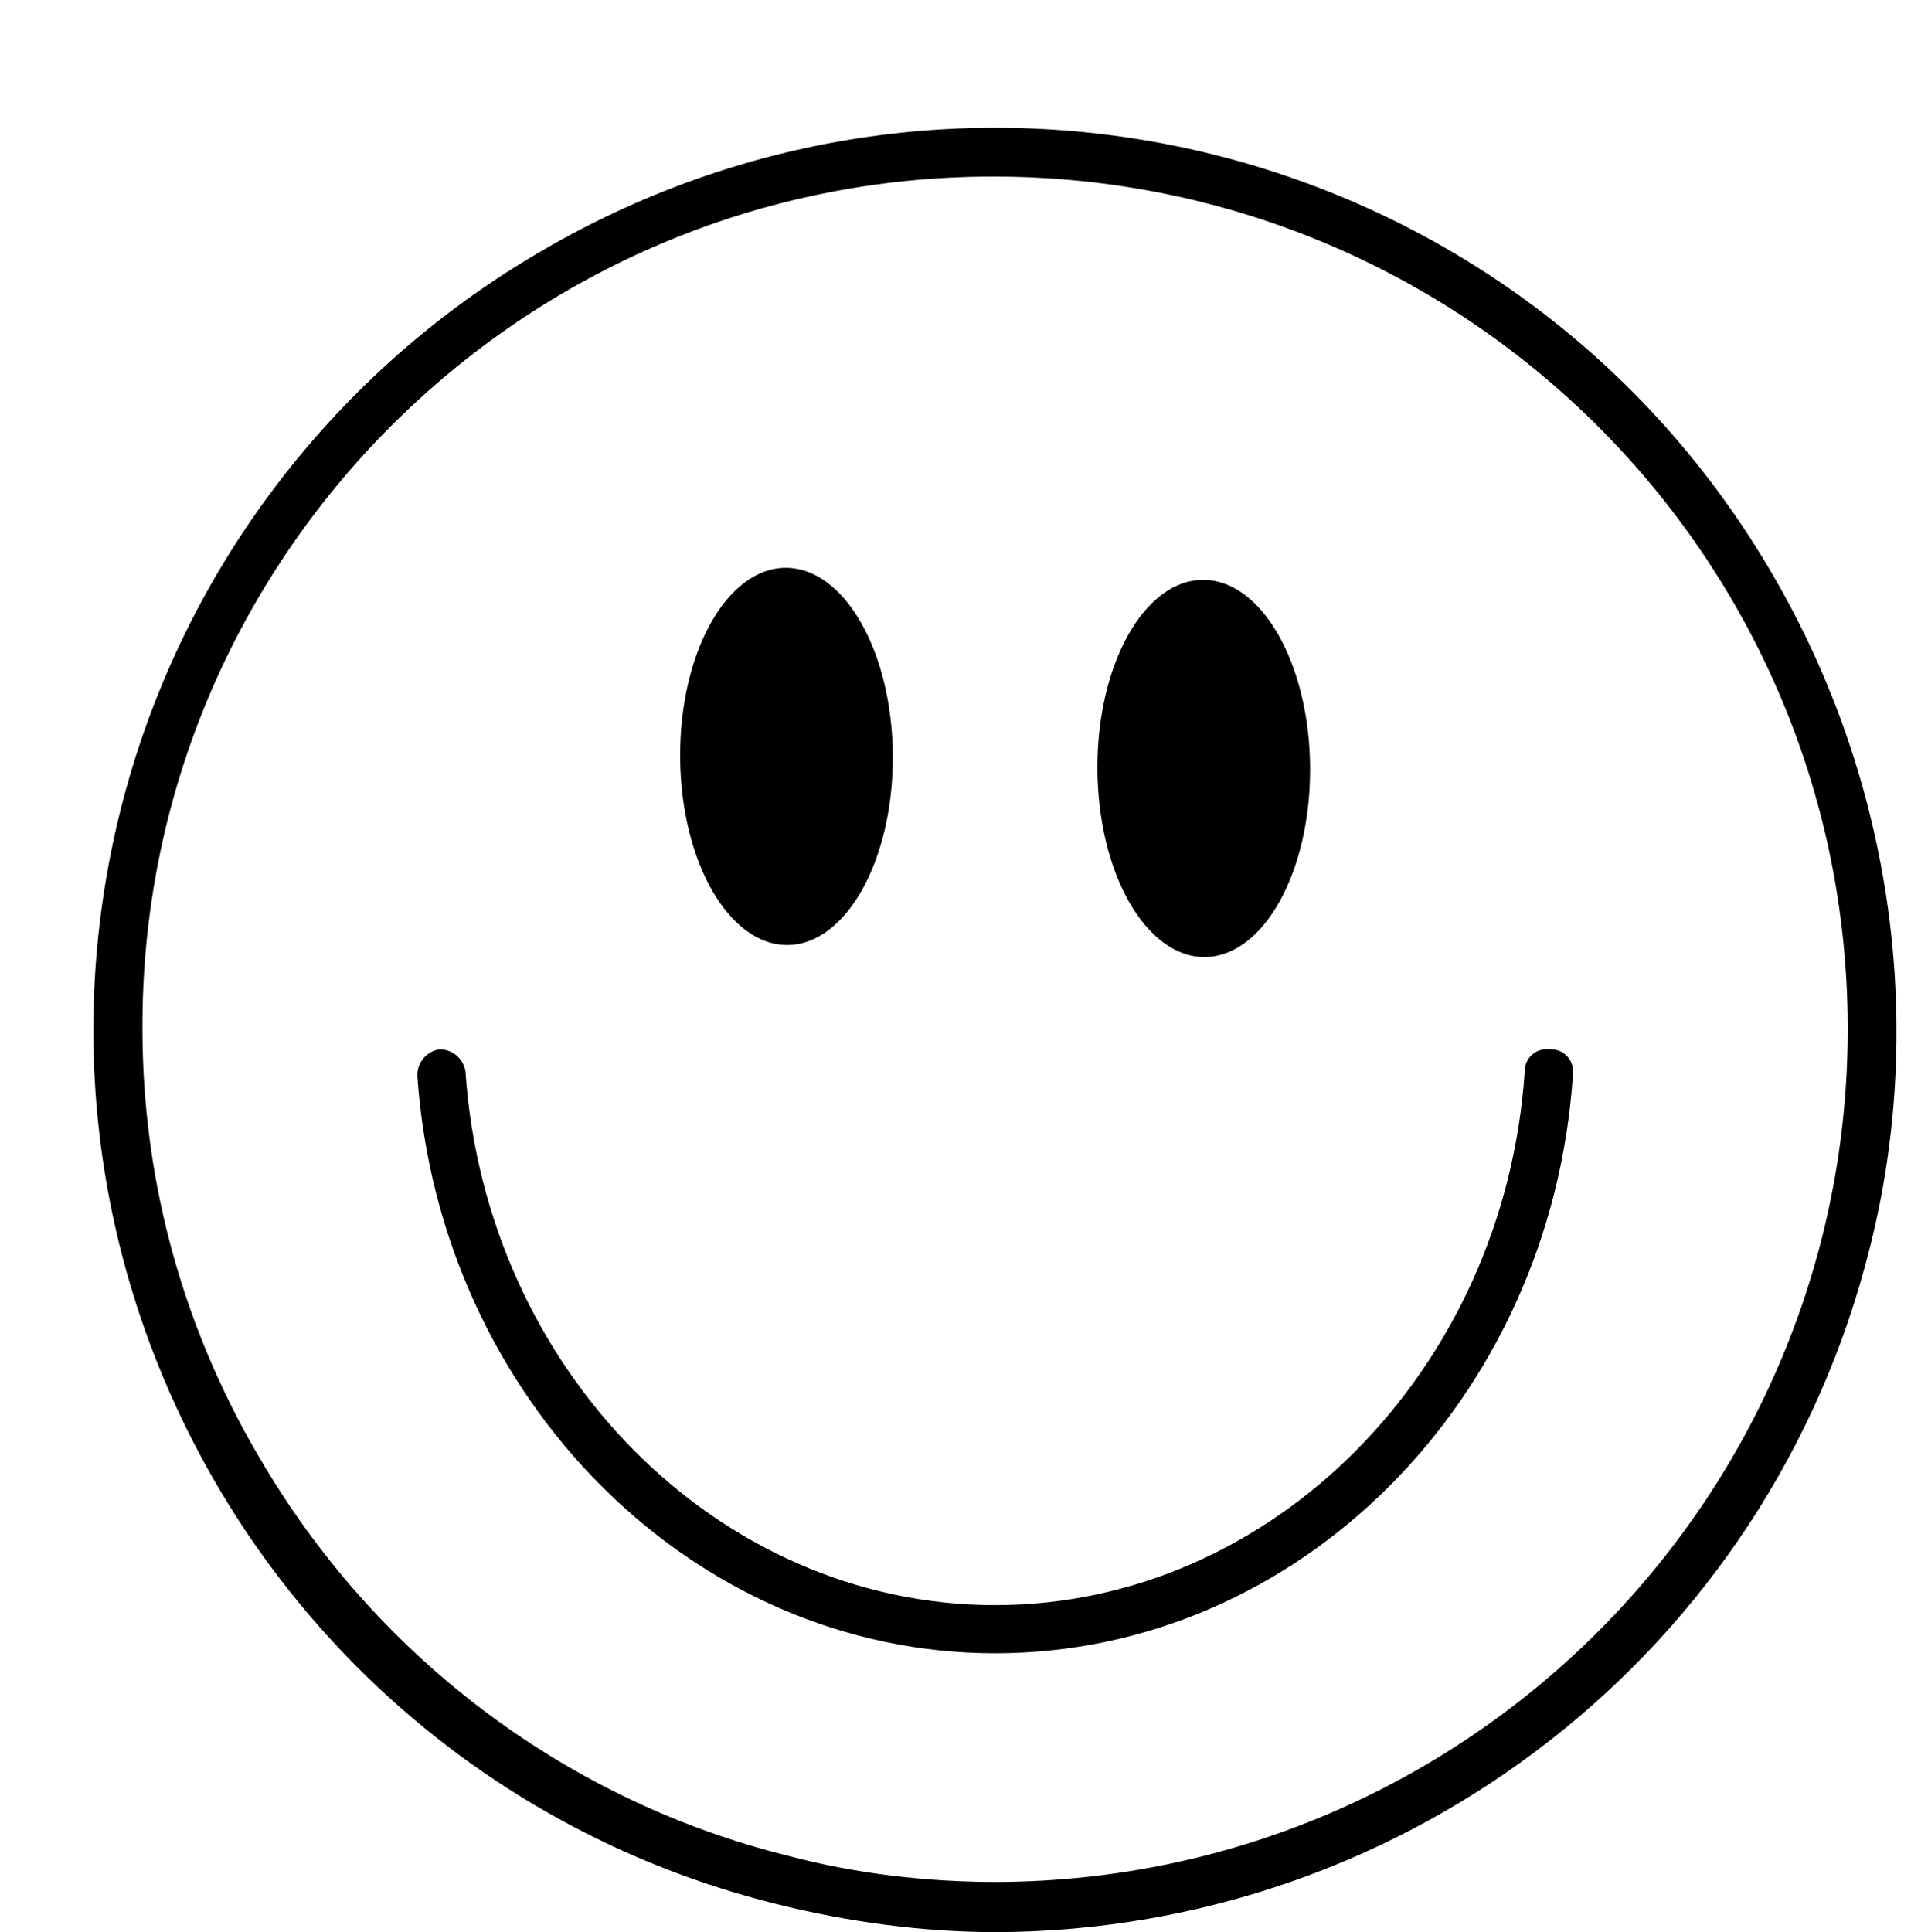
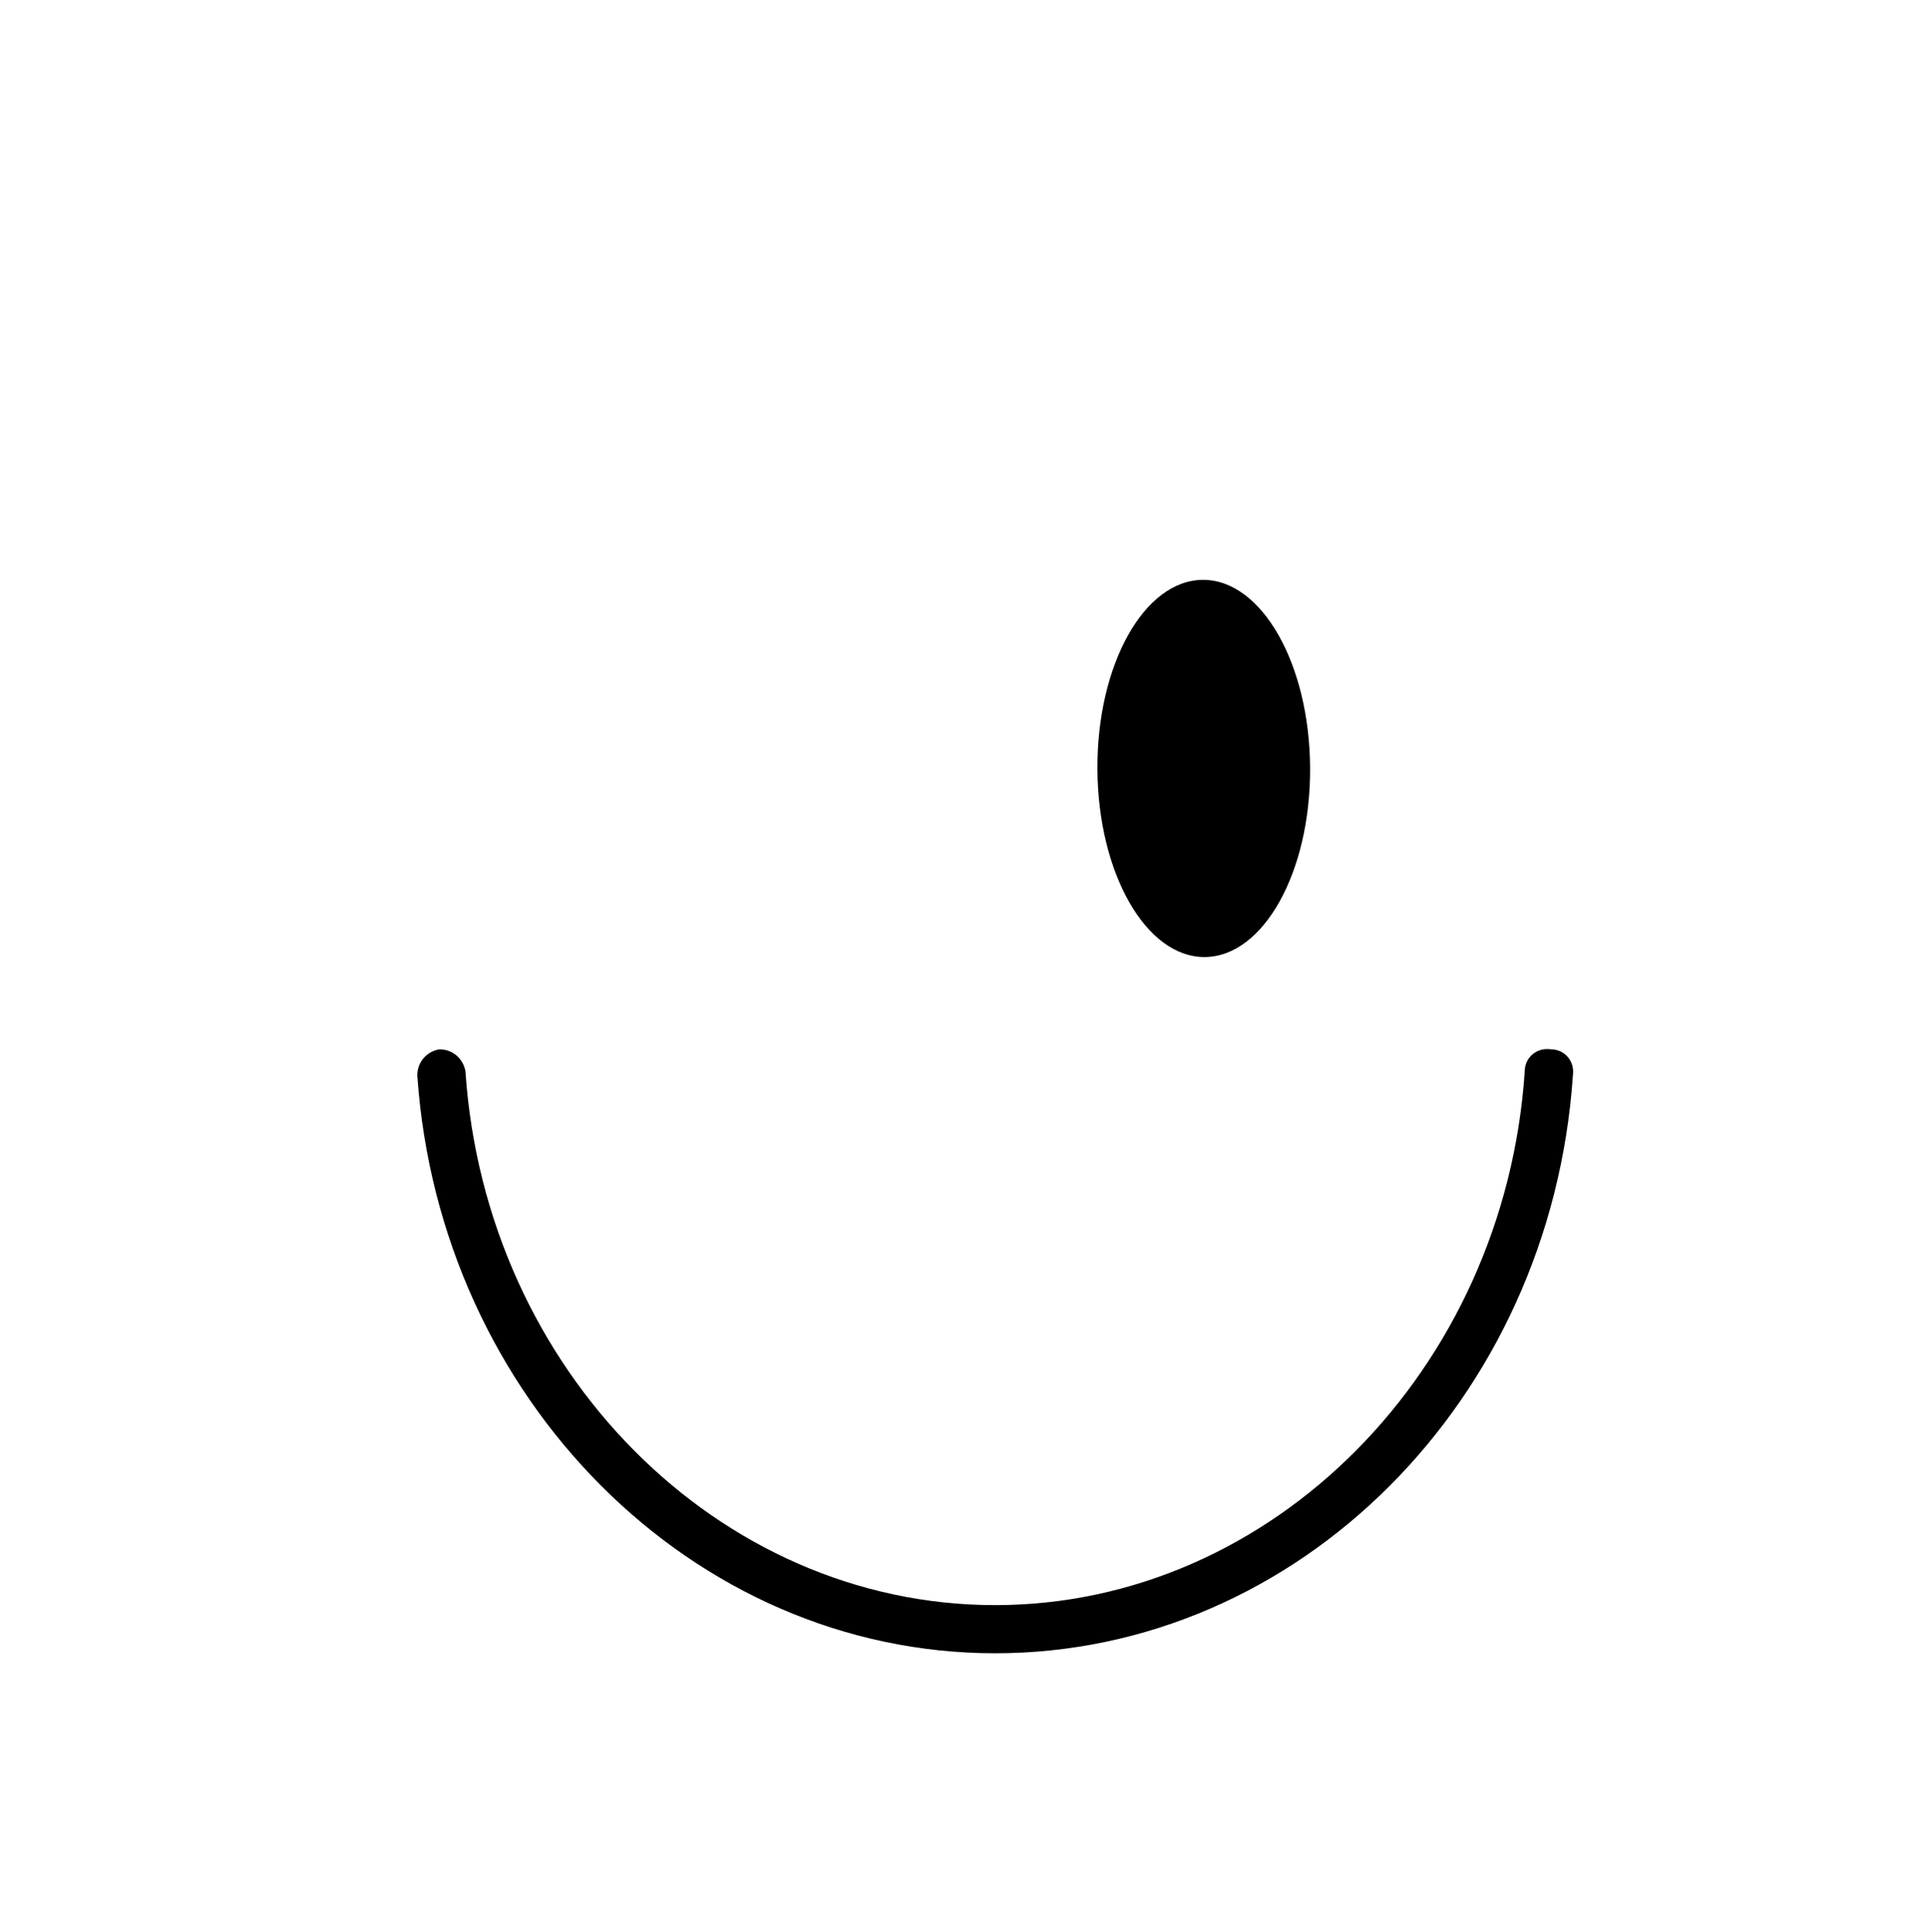
<svg xmlns="http://www.w3.org/2000/svg" height="96.3" preserveAspectRatio="xMidYMid meet" version="1.0" viewBox="0.4 -1.3 96.1 96.3" width="96.1" zoomAndPan="magnify">
  <g id="change1_1">
-     <path d="M50.1,95c-3.7,0-7.4-0.5-11-1.4C15,87.6,0.4,63.2,6.4,39.1c2.9-11.6,10.3-21.5,20.5-27.6C48.2-1.3,75.8,5.6,88.5,26.9 c6.1,10.2,8,22.5,5.1,34C88.6,80.9,70.7,94.9,50.1,95z M49.9,7.5C26.4,7.5,7.4,26.6,7.5,50c0,7.7,2.1,15.2,6.1,21.8 c5.8,9.7,15.2,16.7,26.1,19.4c3.4,0.9,6.9,1.3,10.4,1.3c23.5-0.1,42.5-19.2,42.4-42.7C92.4,26.4,73.4,7.5,49.9,7.5z" />
-   </g>
+     </g>
  <g id="change1_2">
    <path d="M50,81.1c-15.1,0-27.7-12.7-28.8-28.8c0-0.7,0.5-1.2,1.1-1.3c0.7,0,1.2,0.5,1.3,1.1C24.6,67,36.2,78.7,50,78.7 c13.8,0,25.4-11.7,26.4-26.6c0-0.7,0.6-1.2,1.3-1.1c0.7,0,1.2,0.6,1.1,1.3l0,0C77.7,68.5,65.1,81.1,50,81.1z" />
  </g>
  <g id="change1_3">
-     <ellipse cx="39.6" cy="36.4" rx="5.3" ry="9.4" transform="matrix(1 -.005 .005 1 -.181 .198)" />
-   </g>
+     </g>
  <g id="change1_4">
    <ellipse cx="60.4" cy="37" rx="5.3" ry="9.4" transform="matrix(1 -.005 .005 1 -.184 .302)" />
  </g>
</svg>